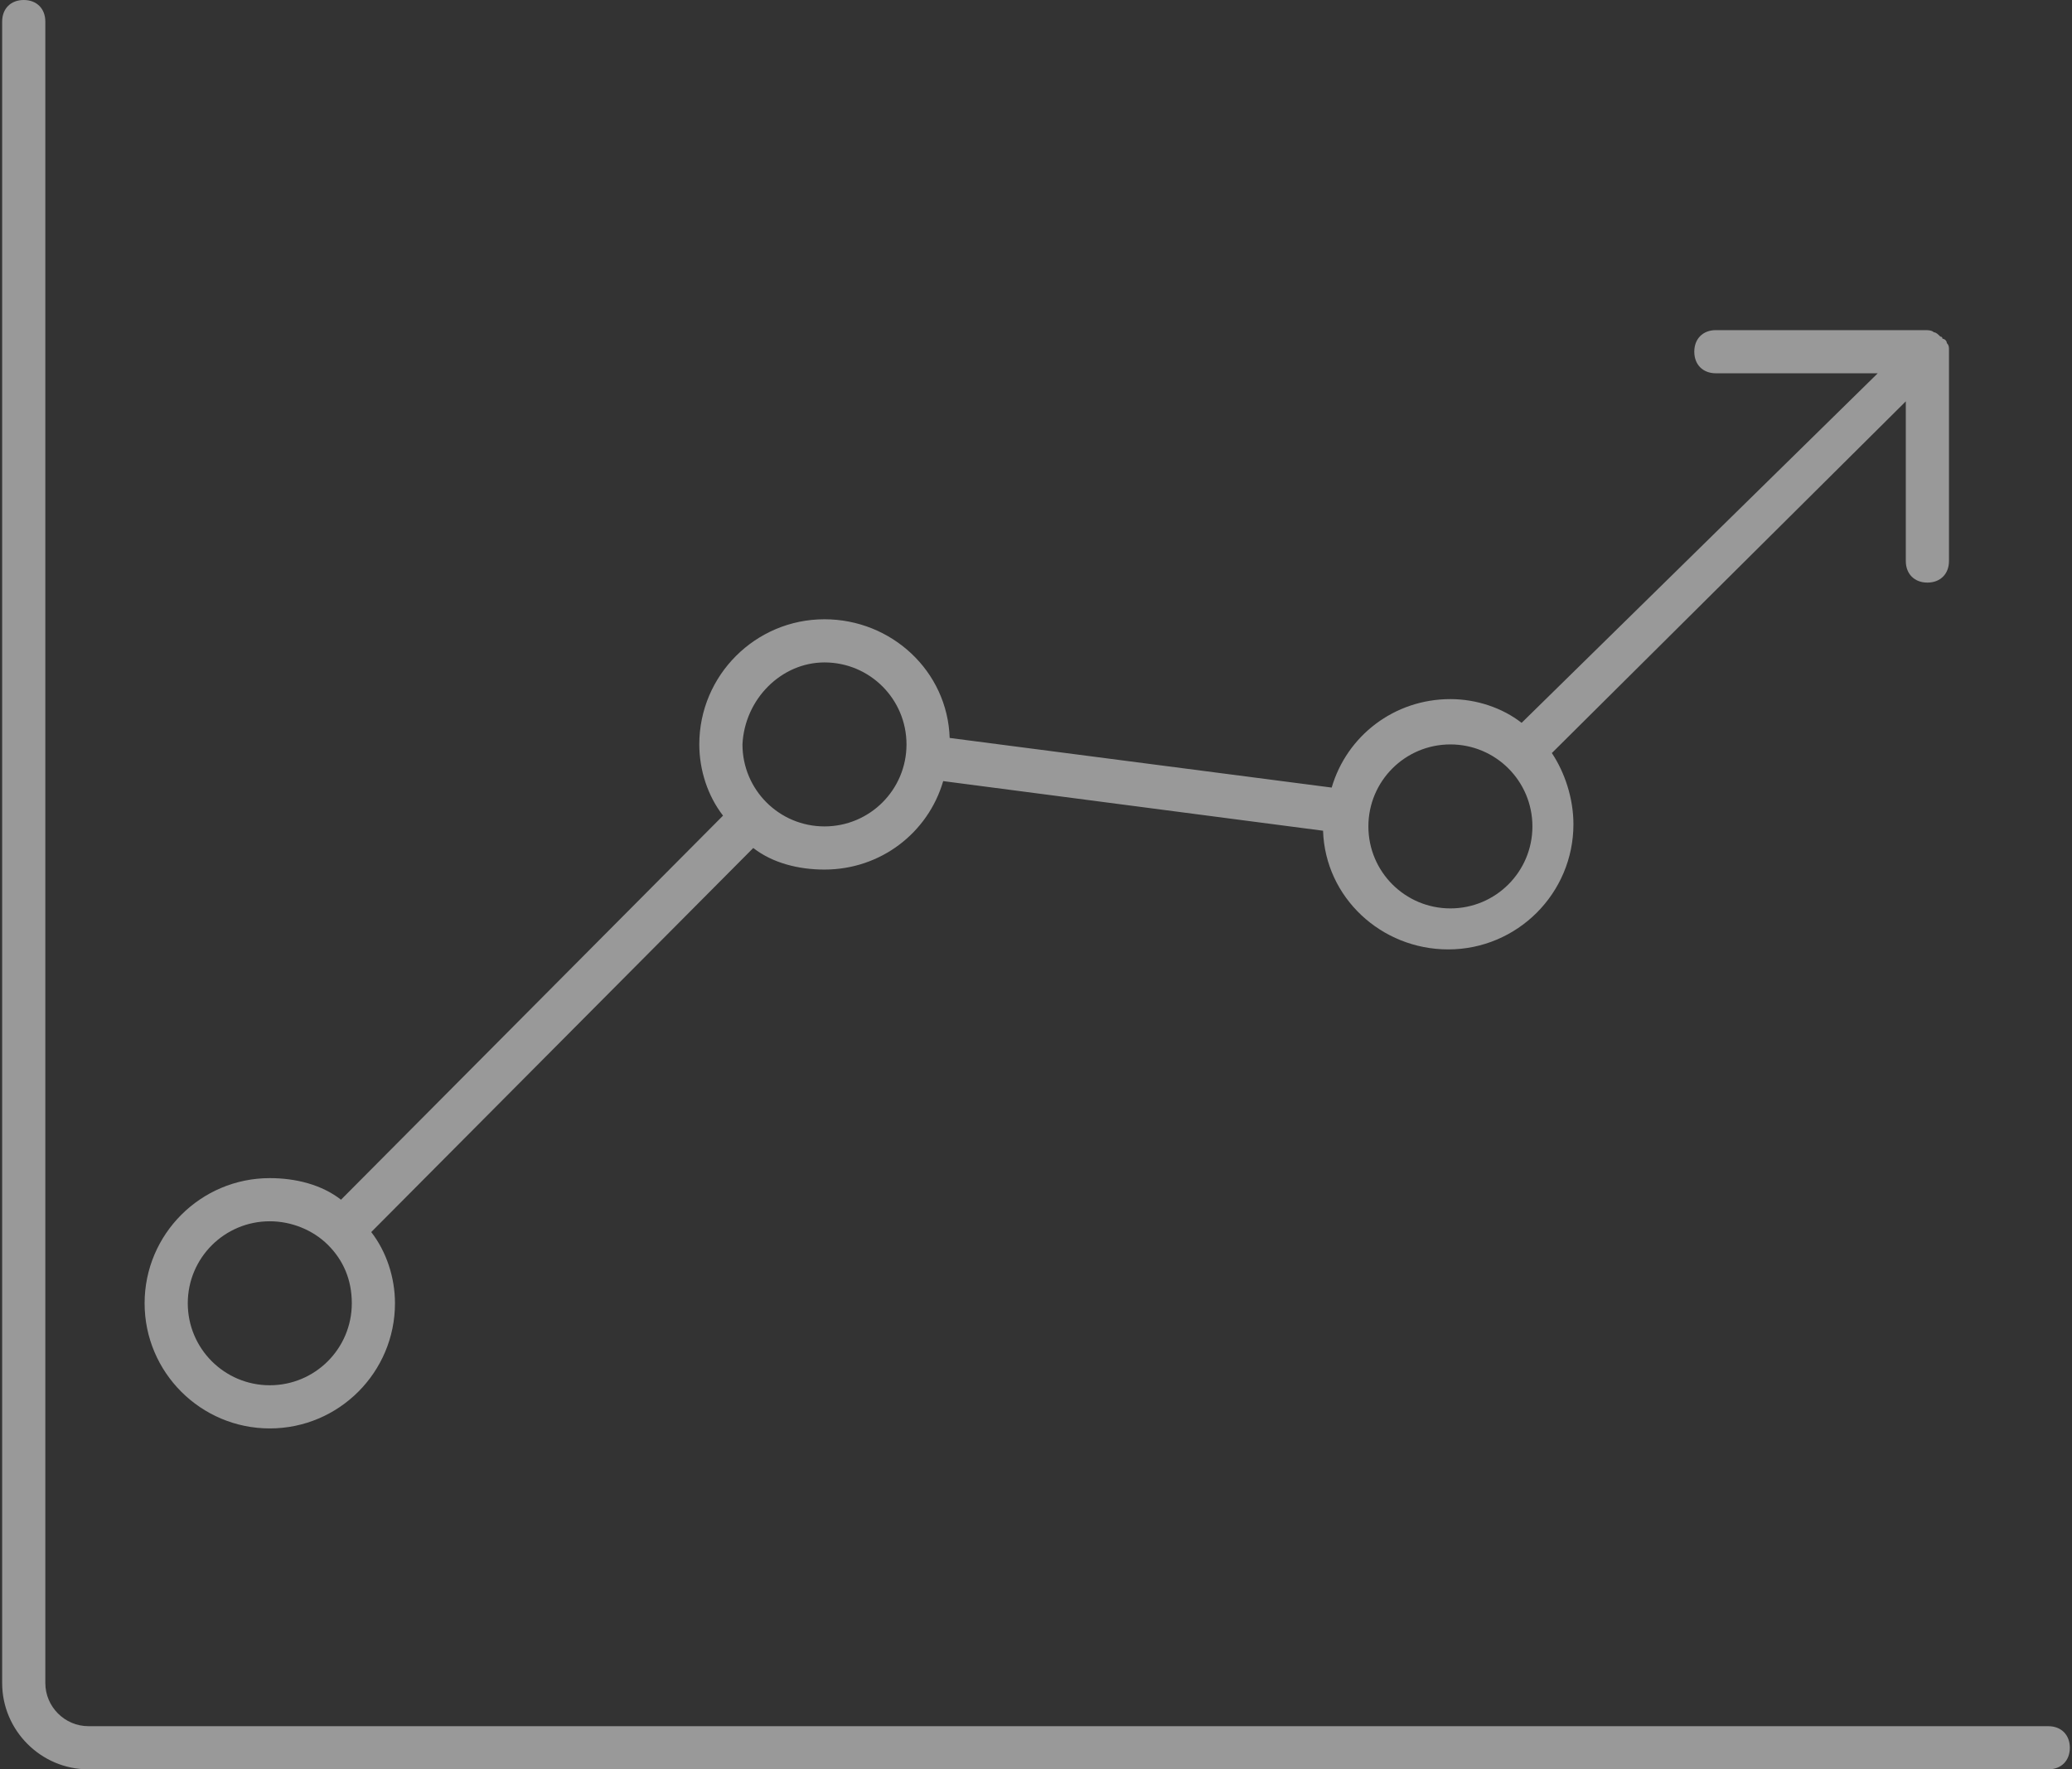
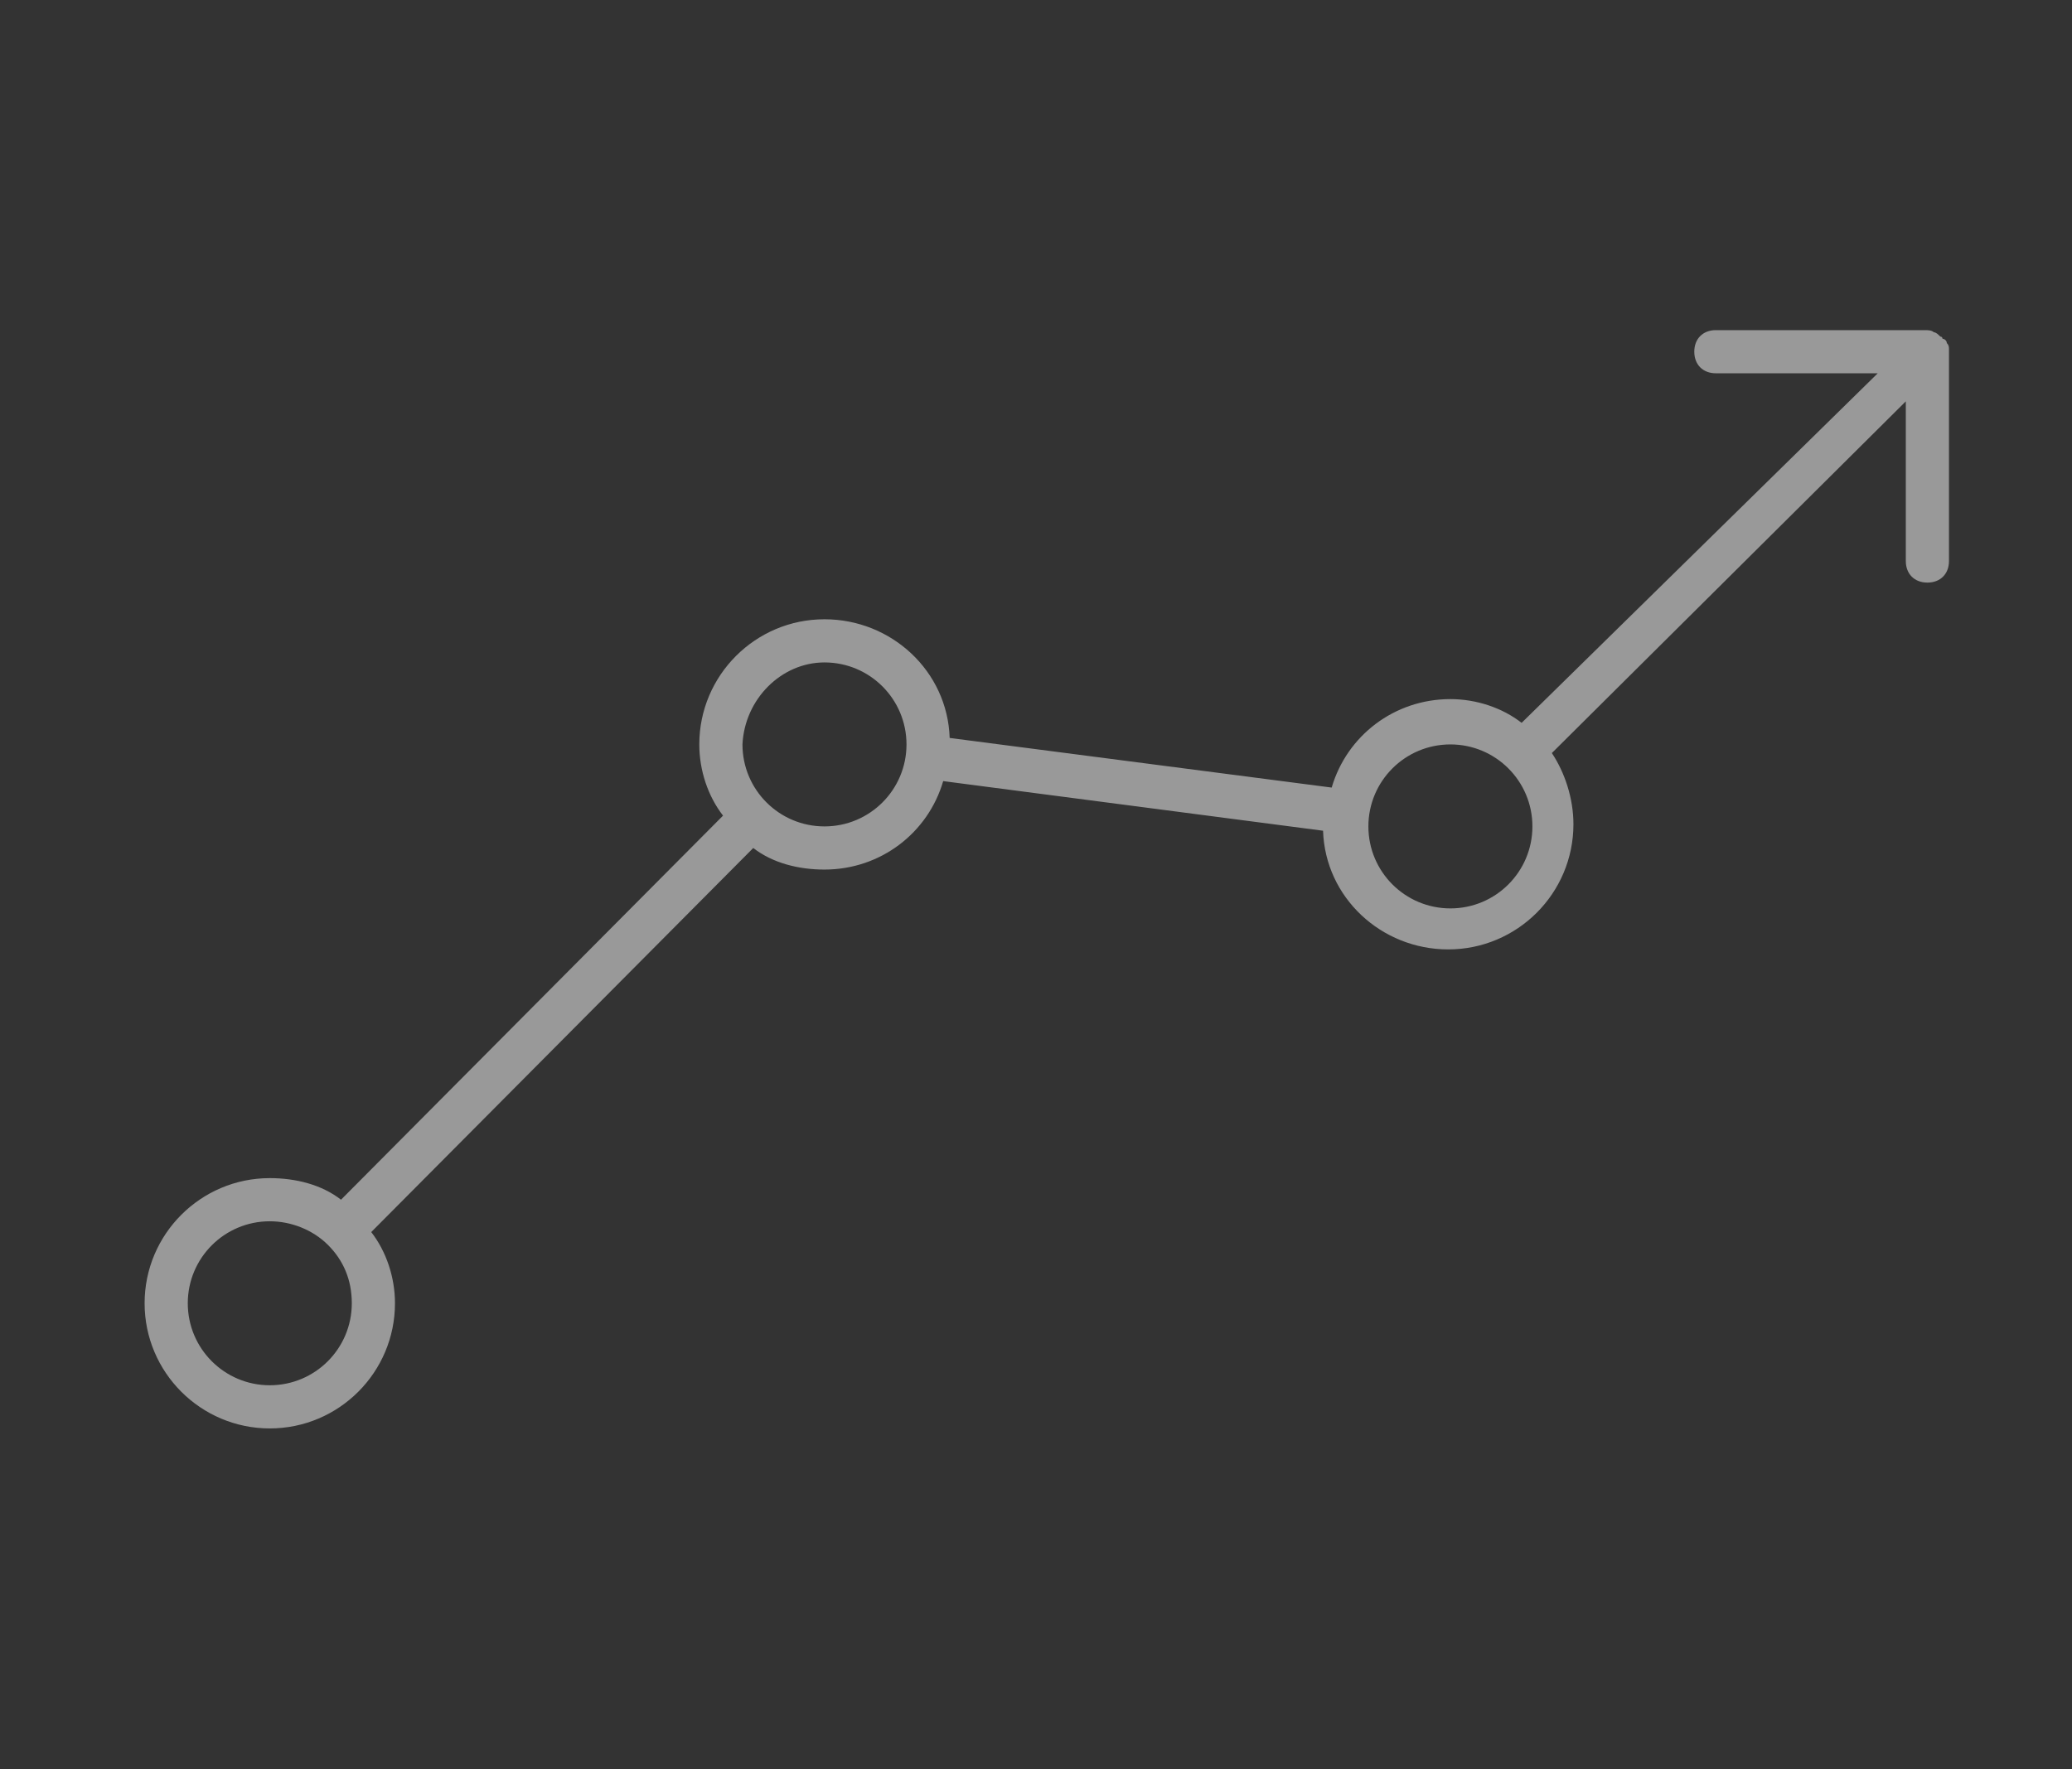
<svg xmlns="http://www.w3.org/2000/svg" version="1.1" id="Layer_1" x="0px" y="0px" viewBox="0 0 96 82" style="enable-background:new 0 0 96 82;" xml:space="preserve">
  <rect x="0" y="0" width="96" height="82" fill="#333333" stroke="none" />
  <style type="text/css">
	.st0{opacity:0.5;}
	.st1{fill:#FFFFFF;}
</style>
  <g class="st0">
    <path class="st1" d="M12.5,66.2c3.2,0,5.8-2.6,5.8-5.8c0-1.2-0.4-2.4-1.1-3.3l17.7-17.8c0.9,0.7,2.1,1,3.3,1c2.6,0,4.8-1.7,5.5-4.1   l17.6,2.3c0.1,3.1,2.7,5.5,5.8,5.5c3.2,0,5.8-2.6,5.8-5.8c0-1.2-0.4-2.4-1-3.3l16.4-16.3V26c0,0.6,0.4,1,1,1s1-0.4,1-1v-9.7   c0,0,0,0,0,0v0c0,0,0,0,0-0.1c0-0.1,0-0.2-0.1-0.3c0-0.1-0.1-0.2-0.2-0.2c0,0,0-0.1-0.1-0.1c0,0,0,0,0,0c-0.1-0.1-0.2-0.2-0.3-0.2   c-0.1-0.1-0.3-0.1-0.4-0.1c0,0,0,0,0,0h-9.7c-0.6,0-1,0.4-1,1s0.4,1,1,1H87L70.5,33.5c-0.9-0.7-2.1-1.1-3.3-1.1   c-2.6,0-4.8,1.7-5.5,4.1L44,34.2c-0.1-3.1-2.7-5.5-5.8-5.5c-3.2,0-5.8,2.6-5.8,5.8c0,1.2,0.4,2.4,1.1,3.3L15.8,55.6   c-0.9-0.7-2.1-1-3.3-1c-3.2,0-5.8,2.6-5.8,5.8C6.7,63.6,9.3,66.2,12.5,66.2z M67.2,34.5c2.1,0,3.8,1.7,3.8,3.8   c0,2.1-1.7,3.8-3.8,3.8c-2.1,0-3.8-1.7-3.8-3.8C63.4,36.2,65.1,34.5,67.2,34.5z M38.2,30.7c2.1,0,3.8,1.7,3.8,3.8   c0,2.1-1.7,3.8-3.8,3.8c-2.1,0-3.8-1.7-3.8-3.8C34.5,32.4,36.2,30.7,38.2,30.7z M12.5,56.6c1,0,2,0.4,2.7,1.1c0,0,0,0,0,0   c0,0,0,0,0,0c0.7,0.7,1.1,1.6,1.1,2.7c0,2.1-1.7,3.8-3.8,3.8c-2.1,0-3.8-1.7-3.8-3.8C8.7,58.3,10.4,56.6,12.5,56.6z" />
-     <path class="st1" d="M94.9,80H4.1c-1.1,0-2-0.9-2-2V1c0-0.6-0.4-1-1-1s-1,0.4-1,1v77c0,2.2,1.8,4,4,4h90.8c0.6,0,1-0.4,1-1   S95.5,80,94.9,80z" />
  </g>
</svg>